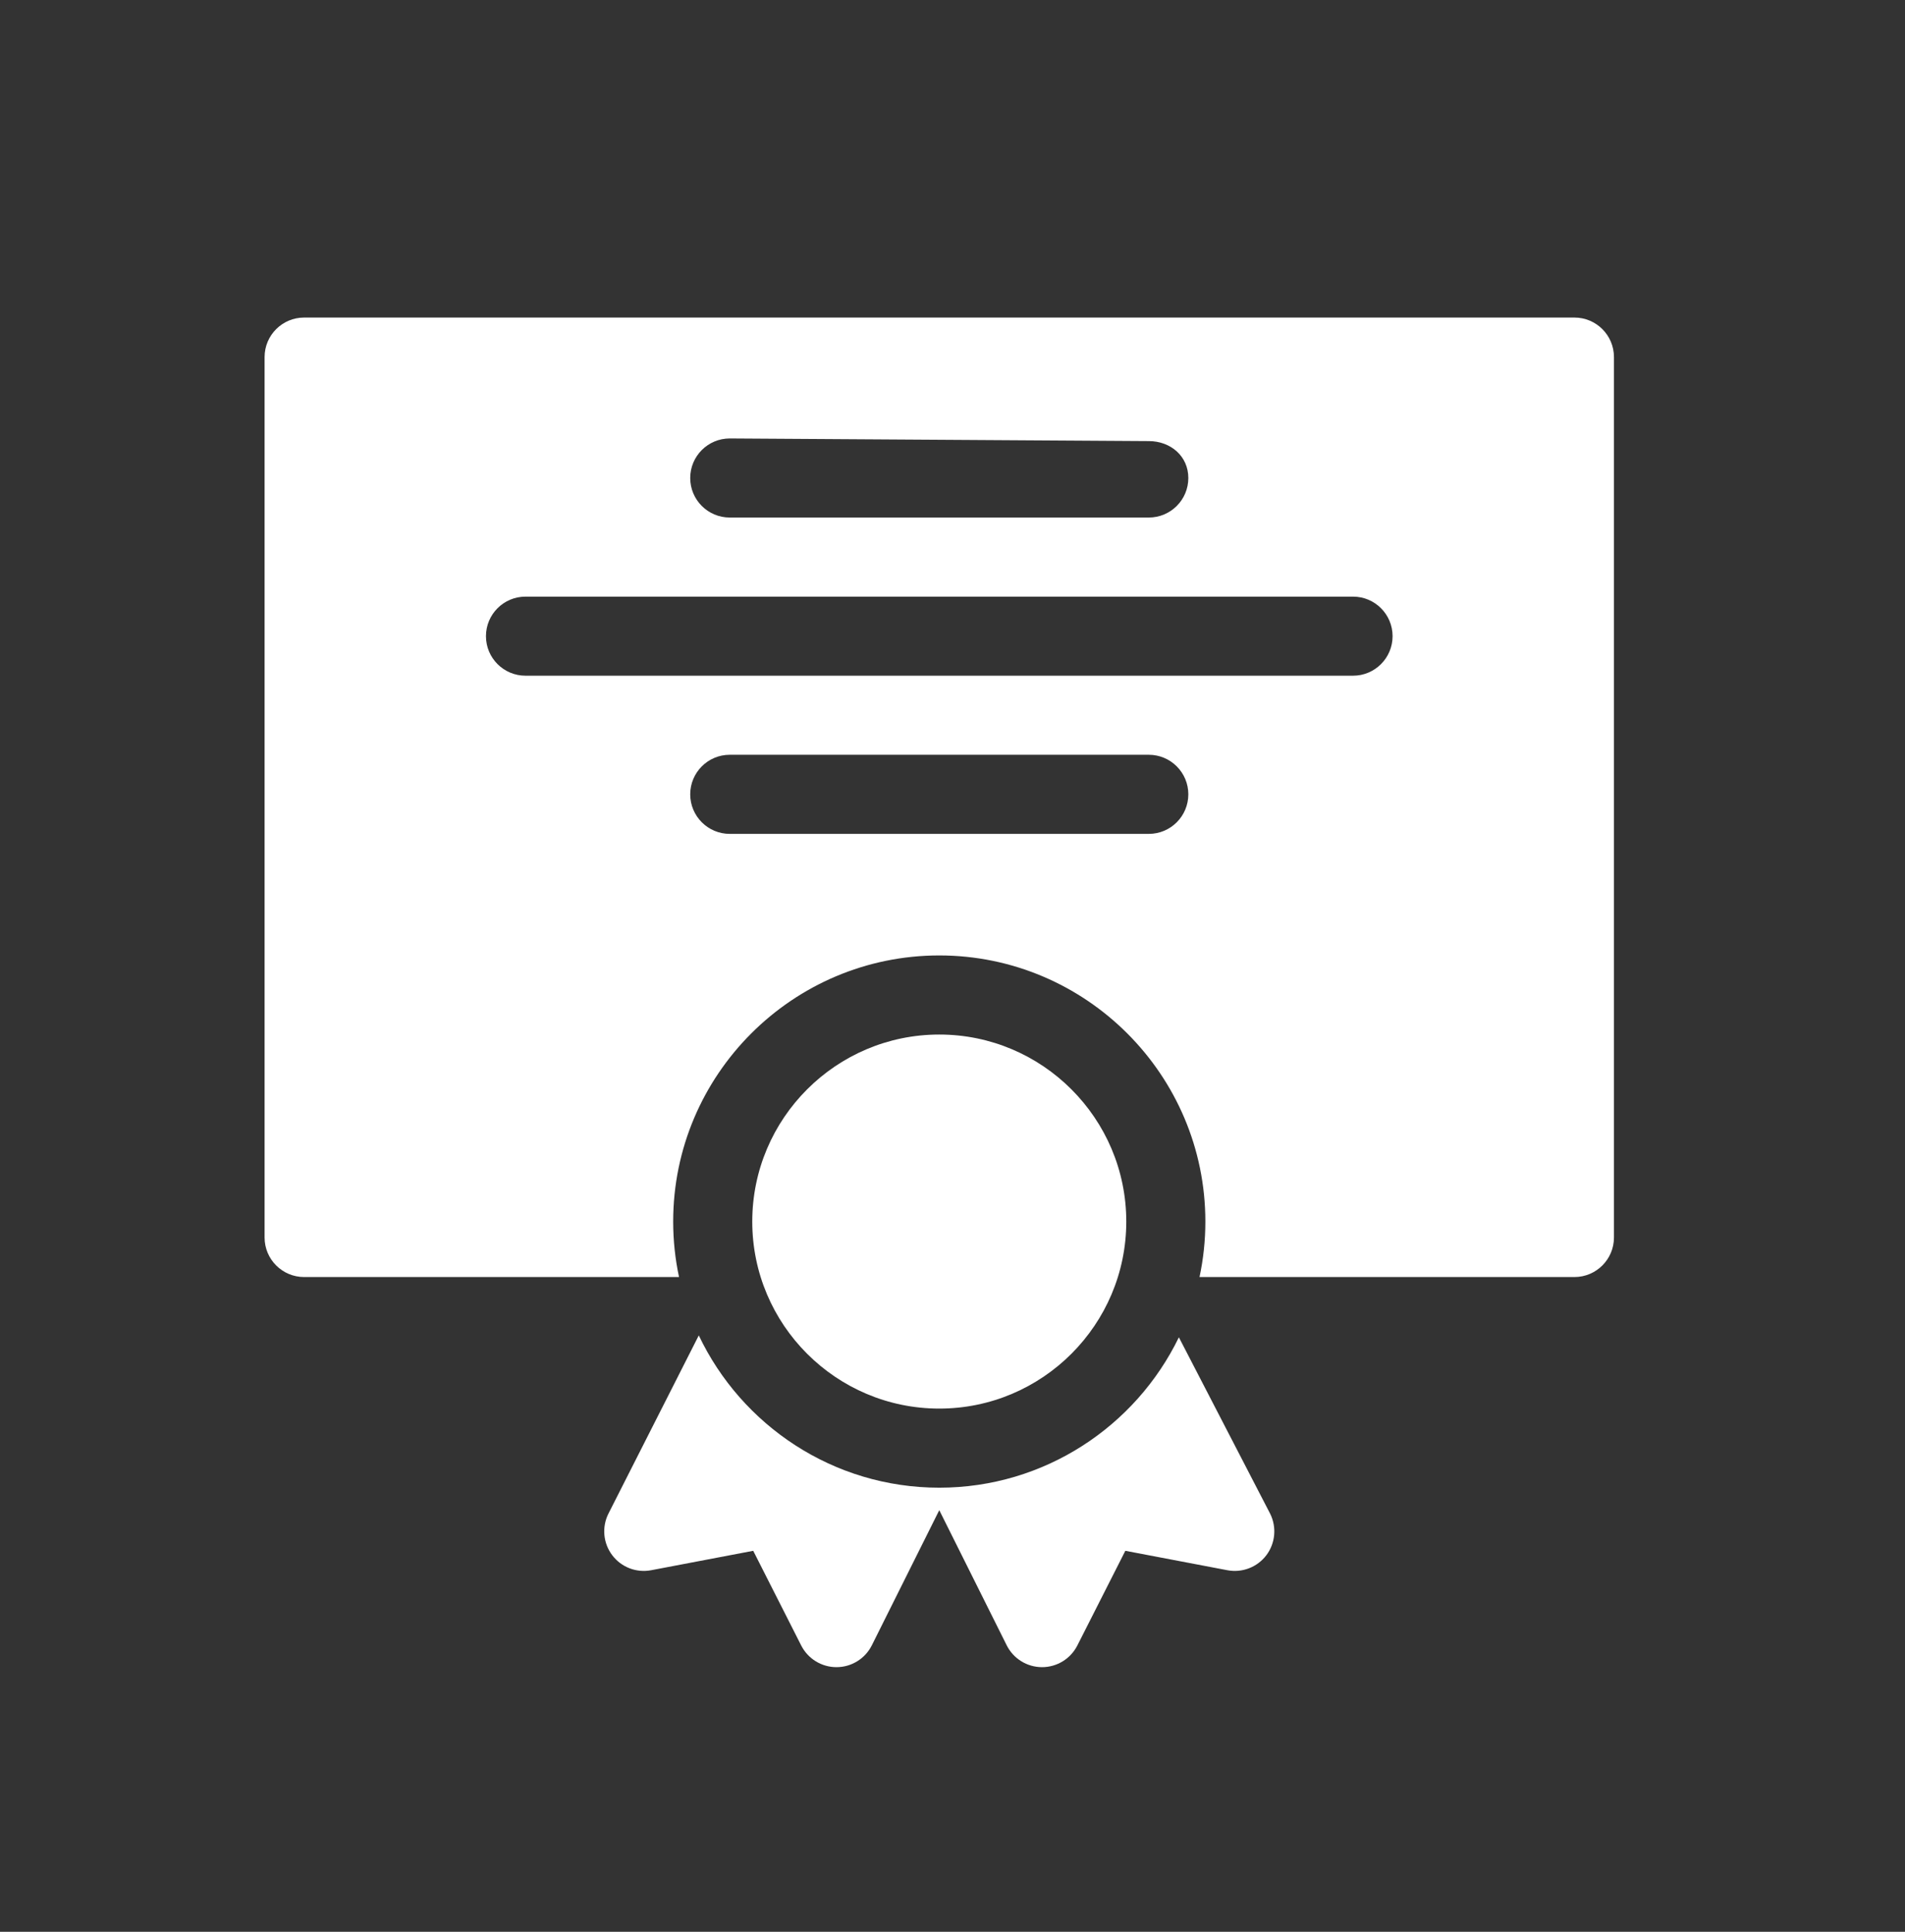
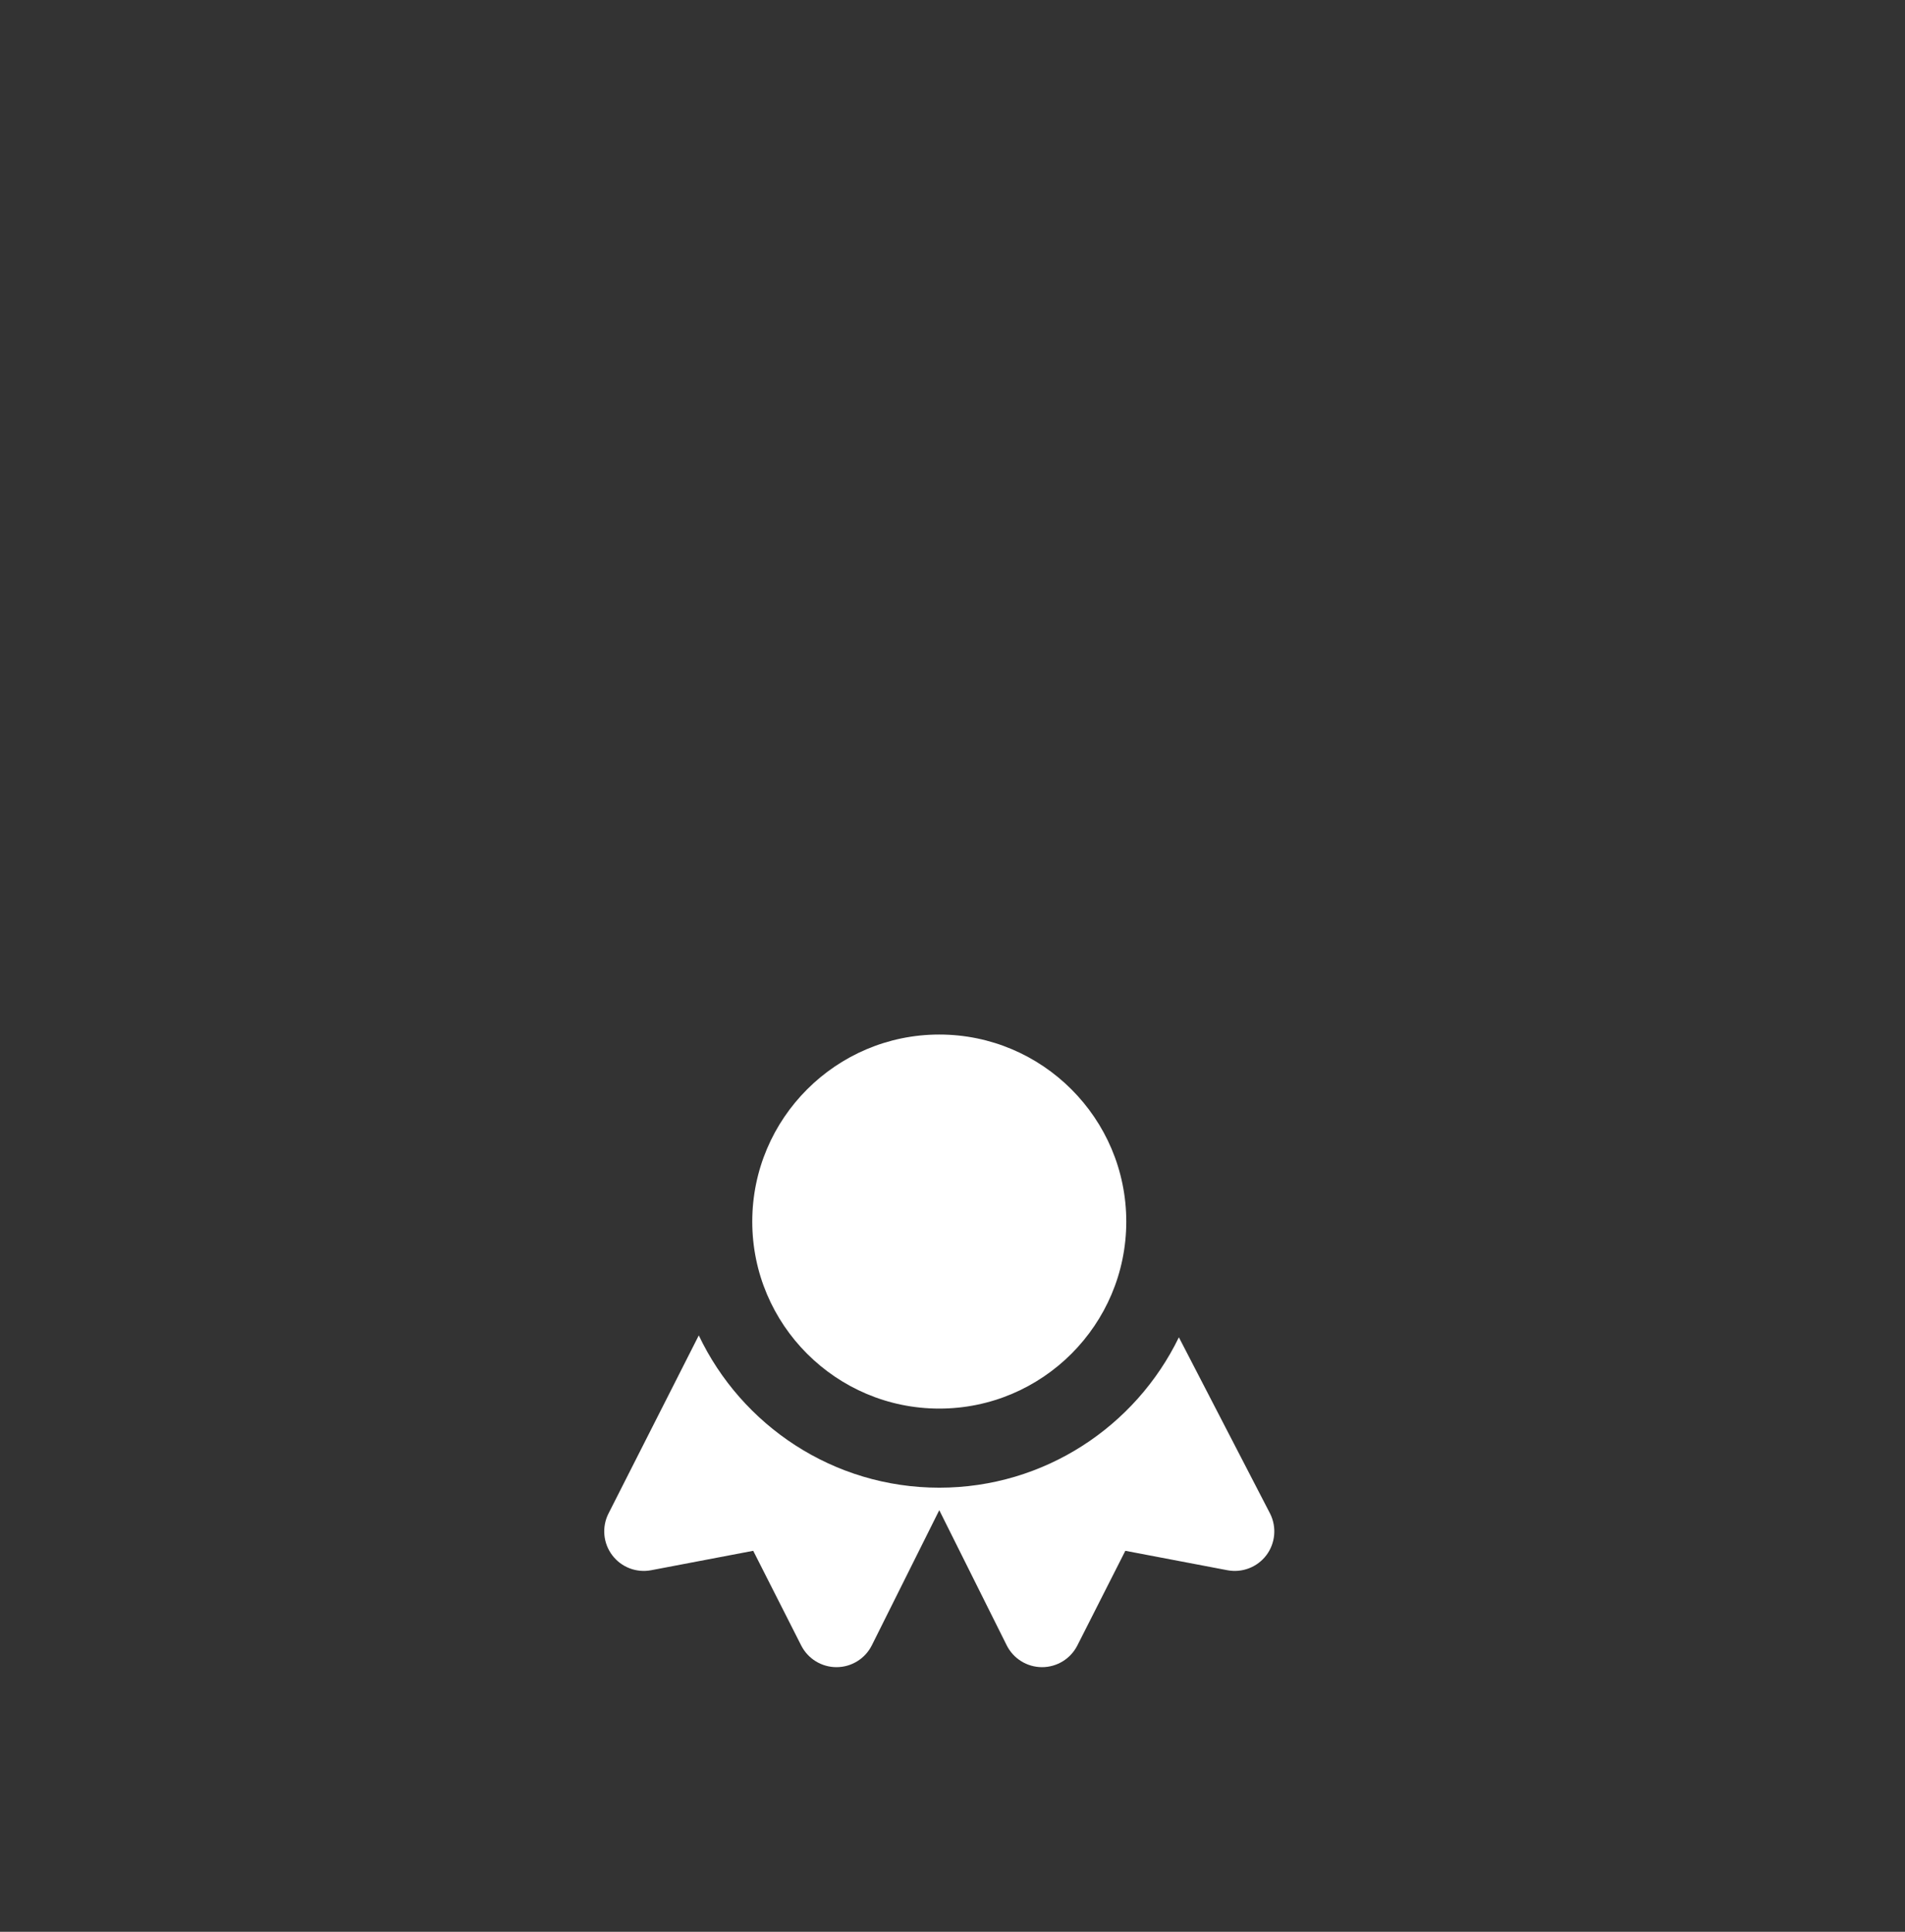
<svg xmlns="http://www.w3.org/2000/svg" width="72" height="73" viewBox="0 0 72 73" fill="none">
  <rect x="0" y="0" width="72" height="73" fill="#333333" stroke="none" />
  <path d="M47.861 58.772C47.517 59.224 46.947 59.443 46.389 59.337L42.532 58.603L40.718 62.182C40.462 62.684 39.948 63 39.385 63H39.38C38.815 62.998 38.3 62.678 38.048 62.173L35.5 57.068L32.952 62.173C32.7 62.678 32.185 62.998 31.62 63H31.615C31.052 63 30.538 62.684 30.282 62.182L28.468 58.603L24.611 59.337C24.054 59.443 23.484 59.225 23.142 58.773C22.798 58.321 22.741 57.714 22.992 57.206L26.411 50.463C28.025 53.862 31.493 56.218 35.5 56.218C39.479 56.218 42.926 53.895 44.556 50.535L48.006 57.202C48.259 57.711 48.203 58.318 47.861 58.772Z" fill="white" />
-   <path d="M59.506 12H11.494C10.669 12 10 12.669 10 13.494V46.764C10 47.588 10.669 48.258 11.494 48.258H25.664C25.519 47.581 25.443 46.88 25.443 46.162C25.443 40.617 29.955 36.105 35.5 36.105C41.045 36.105 45.557 40.617 45.557 46.162C45.557 46.88 45.481 47.581 45.336 48.258H59.506C60.331 48.258 61 47.588 61 46.764V13.494C61 12.669 60.331 12 59.506 12ZM27.581 16.569L43.419 16.669C44.244 16.669 44.913 17.238 44.913 18.063C44.913 18.889 44.244 19.557 43.419 19.557H27.581C26.756 19.557 26.087 18.889 26.087 18.063C26.087 17.238 26.756 16.569 27.581 16.569ZM43.419 31.511H27.581C26.756 31.511 26.087 30.842 26.087 30.016C26.087 29.192 26.756 28.522 27.581 28.522H43.419C44.244 28.522 44.913 29.192 44.913 30.016C44.913 30.842 44.244 31.511 43.419 31.511ZM51.139 25.534H19.861C19.037 25.534 18.367 24.866 18.367 24.04C18.367 23.215 19.037 22.546 19.861 22.546H51.139C51.963 22.546 52.633 23.215 52.633 24.04C52.633 24.866 51.963 25.534 51.139 25.534Z" fill="white" />
  <path d="M35.5 53.229C39.397 53.229 42.568 50.059 42.568 46.162C42.568 42.264 39.397 39.094 35.5 39.094C31.603 39.094 28.432 42.264 28.432 46.162C28.432 50.059 31.603 53.229 35.5 53.229Z" fill="white" />
</svg>